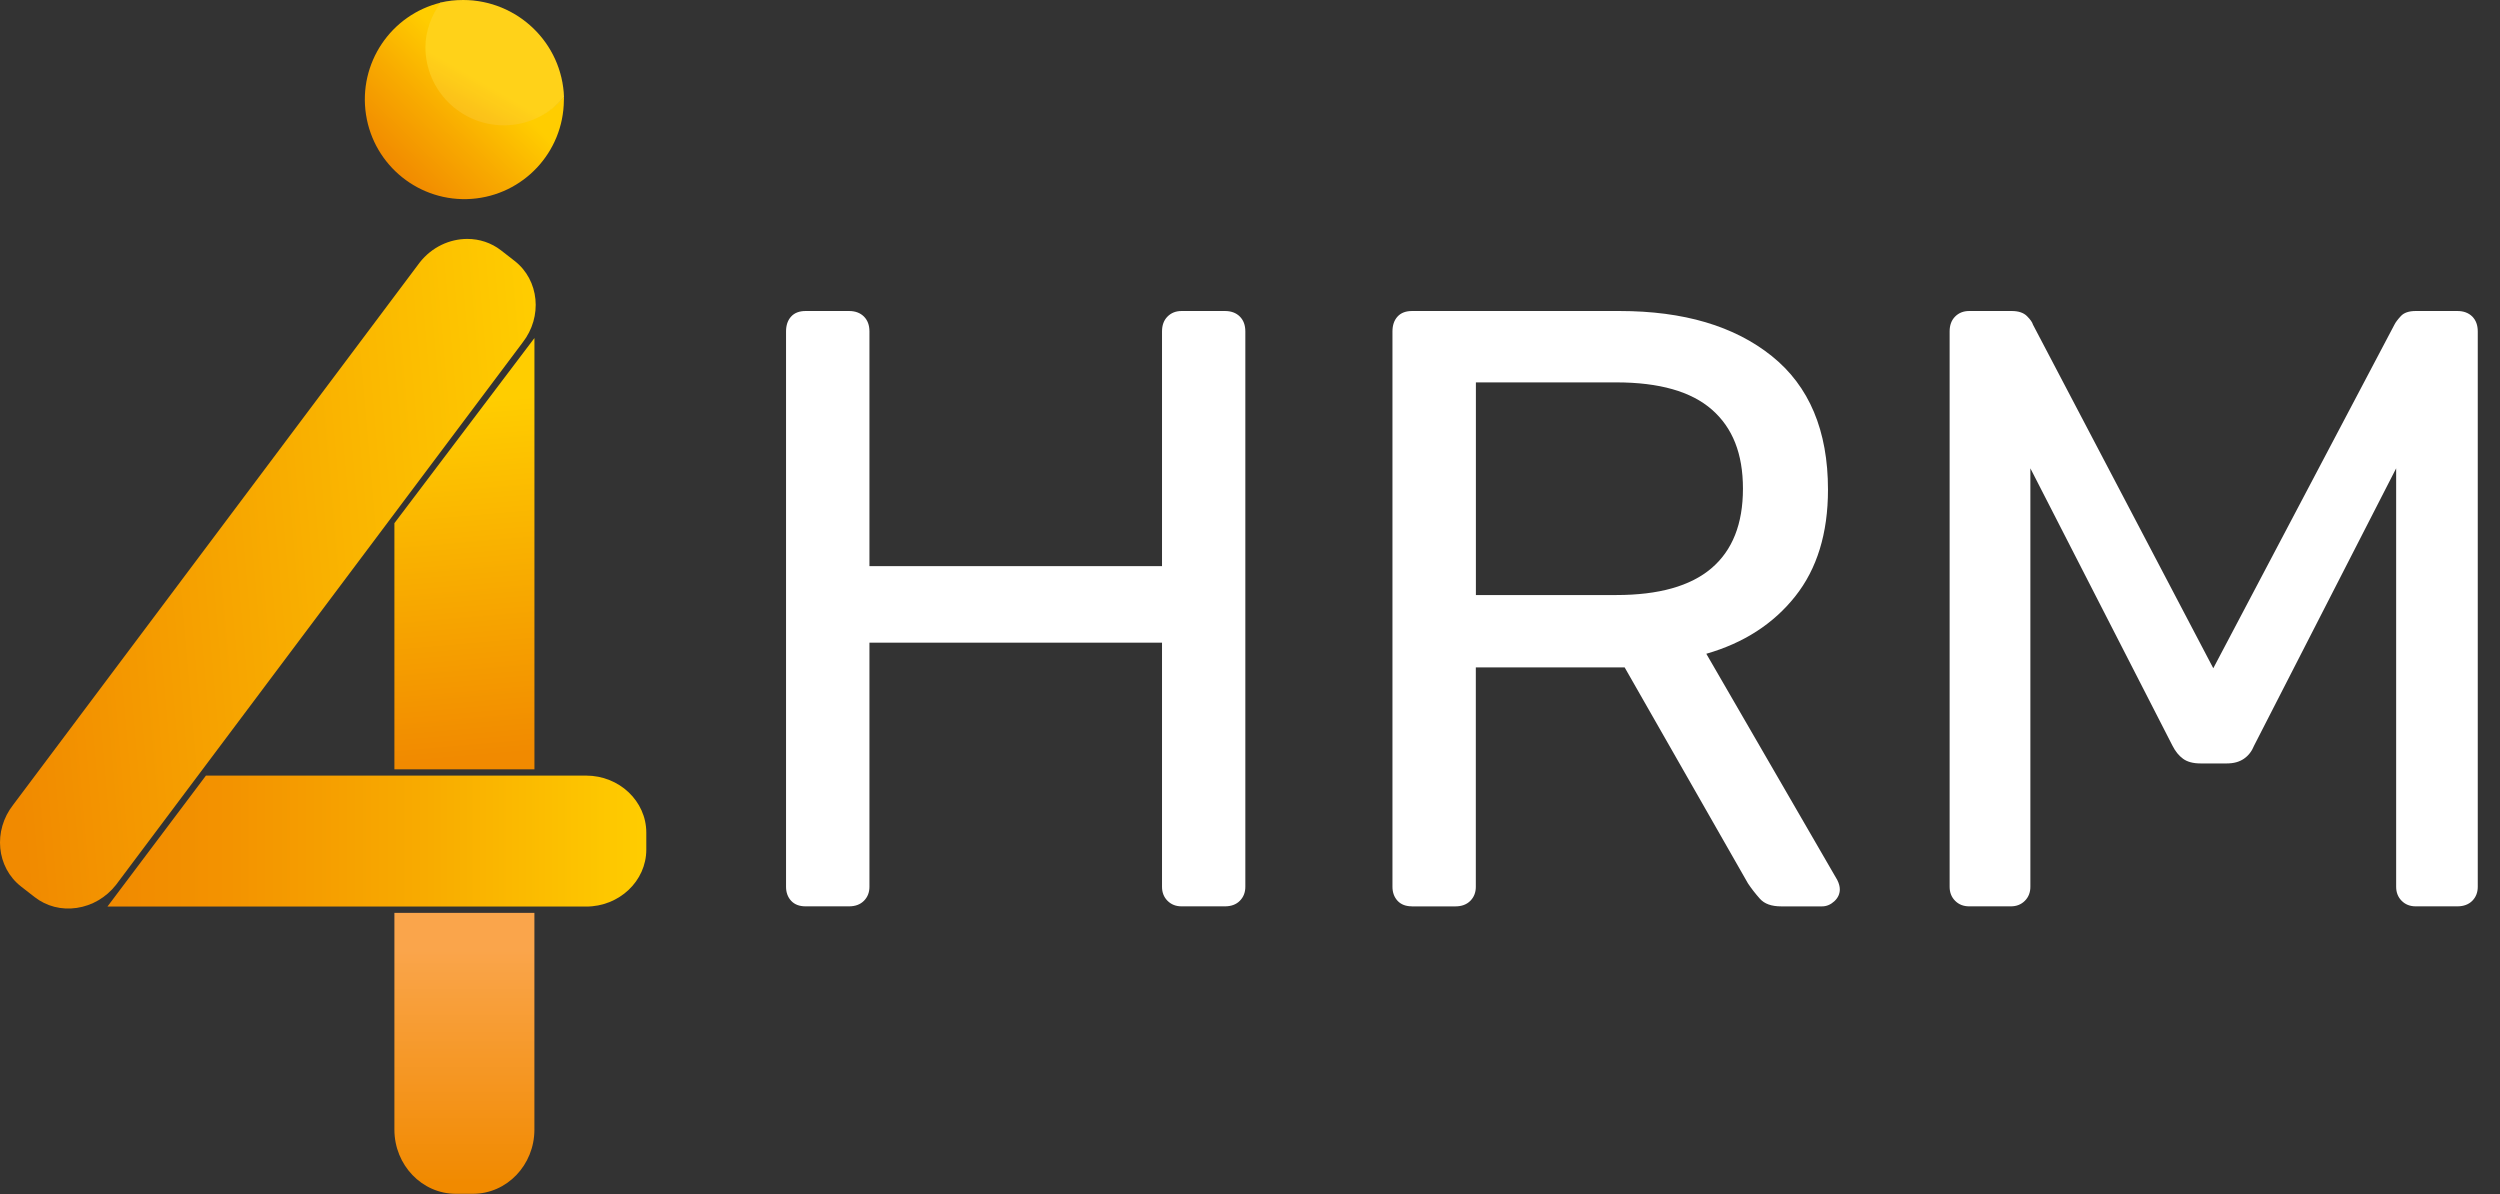
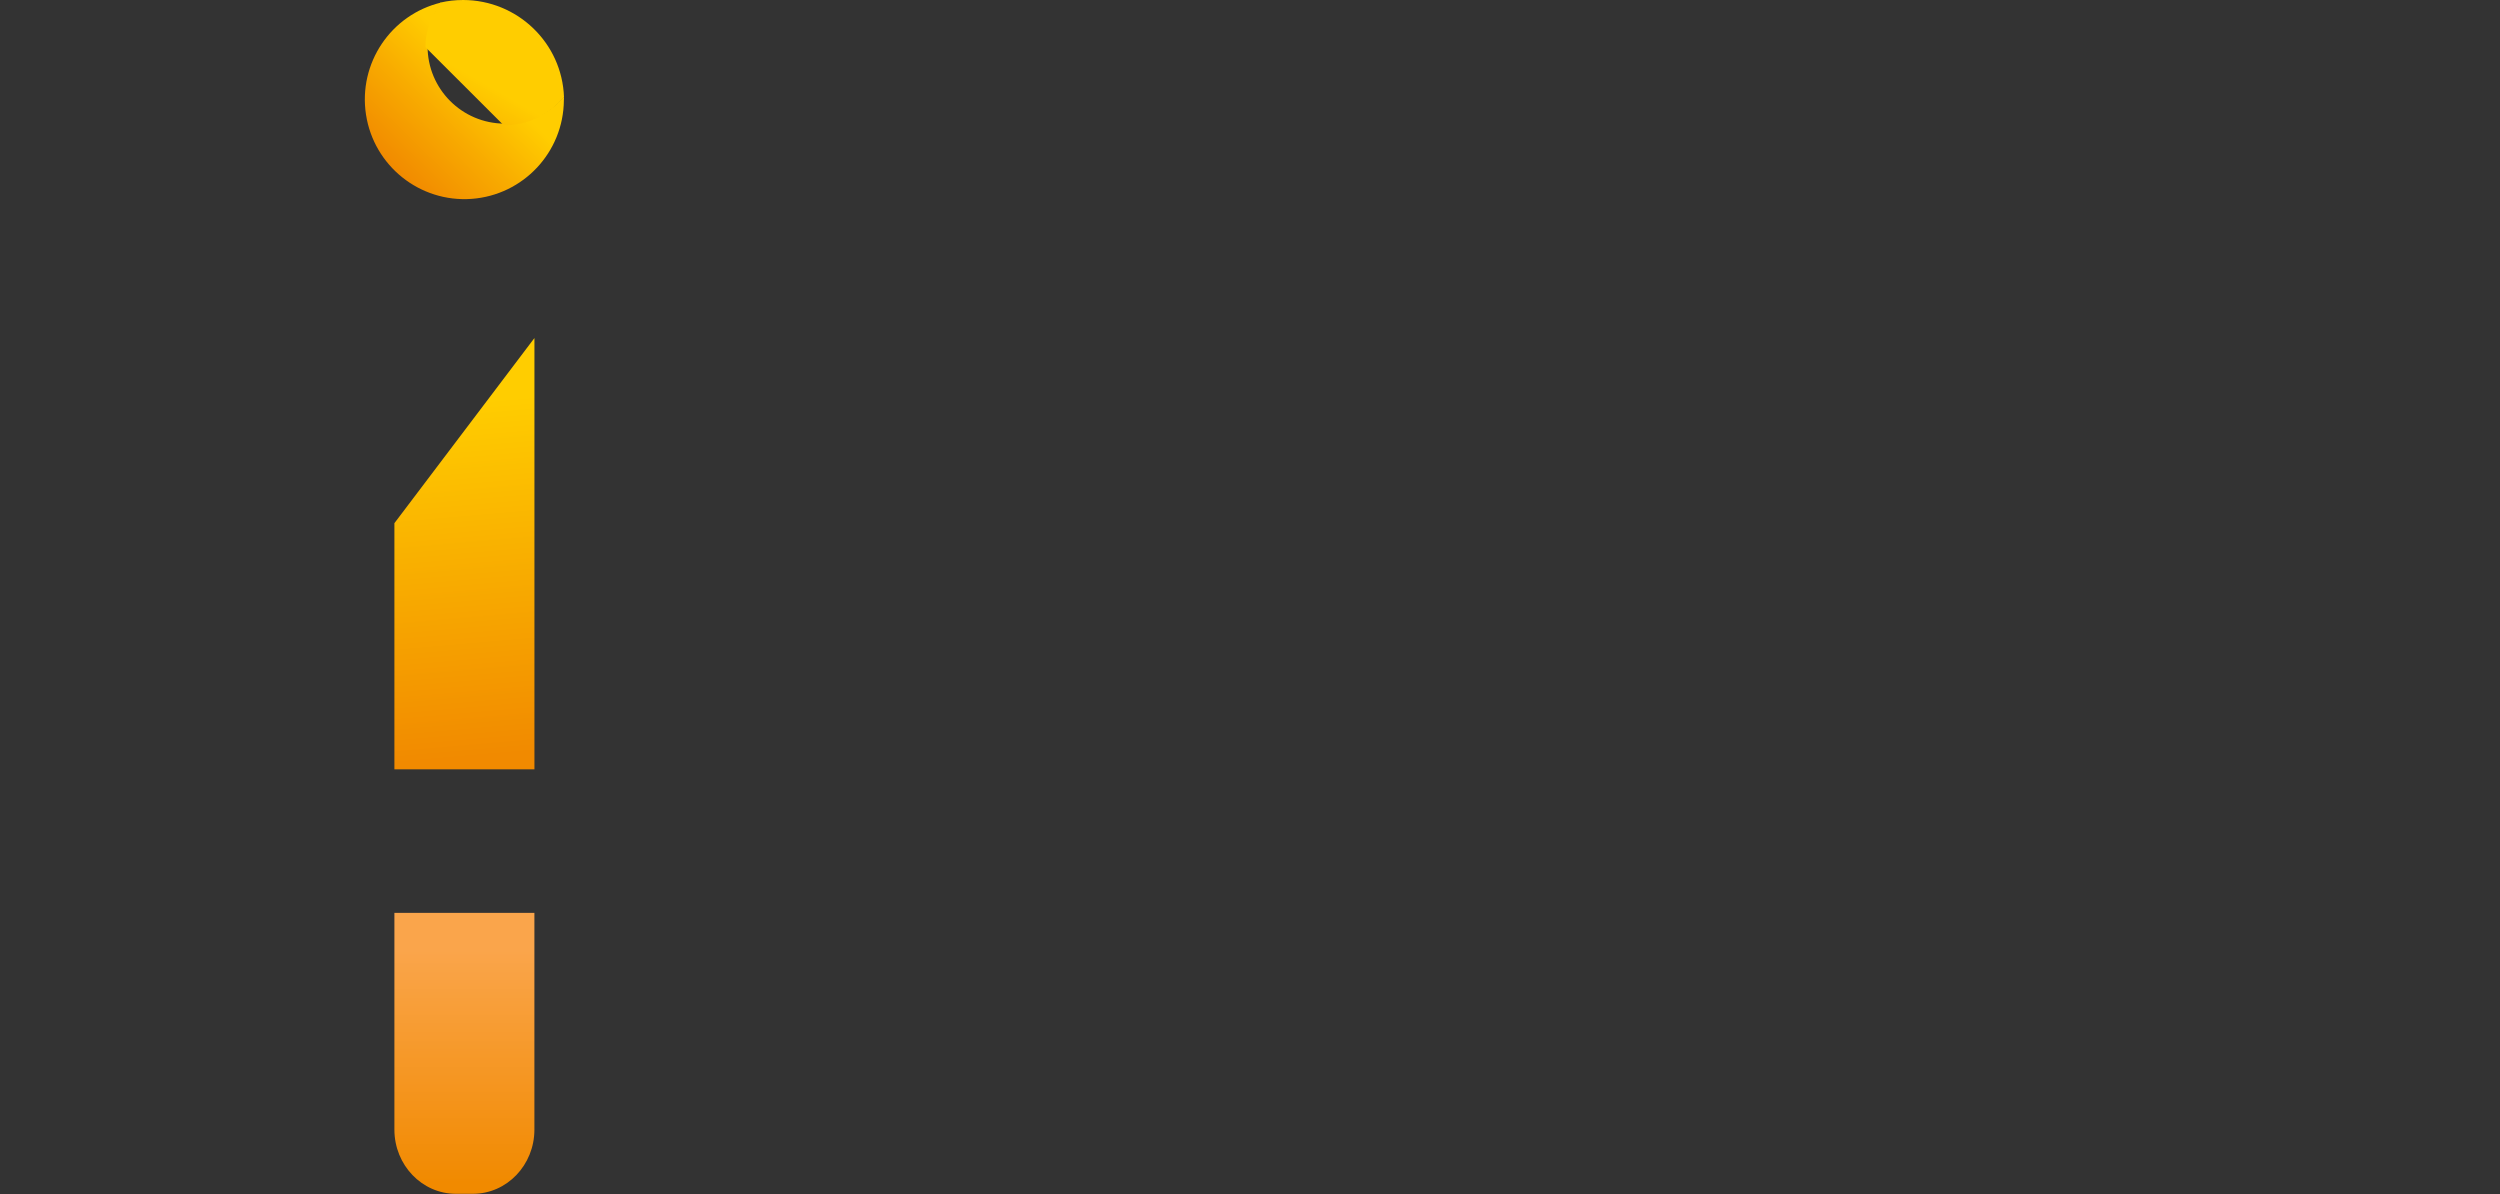
<svg xmlns="http://www.w3.org/2000/svg" width="67" height="32" viewBox="0 0 67 32" fill="none">
  <rect x="0" y="0" width="67" height="32" fill="#333333" stroke="none" />
  <path d="M14.323 9.059L10.57 14.021V20.618H14.323V9.059Z" fill="url(#paint0_linear_7252_80638)" />
  <path d="M10.57 24.464V30.273C10.57 31.224 11.308 31.994 12.217 31.994H12.674C13.585 31.994 14.322 31.224 14.322 30.273V24.464H10.57Z" fill="url(#paint1_linear_7252_80638)" />
-   <path d="M15.708 20.786H5.519L2.879 24.296H15.709C16.597 24.296 17.321 23.611 17.321 22.769V22.313C17.32 21.471 16.597 20.786 15.708 20.786Z" fill="url(#paint2_linear_7252_80638)" />
-   <path d="M12.524 6.403C12.051 6.403 11.573 6.621 11.249 7.034L0.353 21.569C-0.191 22.263 -0.095 23.245 0.565 23.759L0.926 24.04C1.244 24.289 1.646 24.393 2.057 24.332C2.47 24.271 2.843 24.052 3.107 23.717L14.005 9.181C14.548 8.488 14.452 7.507 13.792 6.993L13.431 6.712C13.164 6.504 12.846 6.403 12.524 6.403Z" fill="url(#paint3_linear_7252_80638)" />
  <path d="M13.52 3.313C12.381 3.309 11.459 2.384 11.459 1.244C11.458 0.823 11.586 0.412 11.827 0.067C10.475 0.389 9.597 1.697 9.809 3.073C10.021 4.448 11.252 5.43 12.638 5.33C14.024 5.229 15.101 4.08 15.112 2.688C15.115 2.656 15.115 2.625 15.112 2.593C14.715 3.059 14.131 3.323 13.52 3.313Z" fill="url(#paint4_linear_7252_80638)" />
-   <path d="M13.5 3.359C14.125 3.36 14.718 3.083 15.115 2.602C15.064 1.152 13.869 0.002 12.411 0C12.198 0.001 12.014 0.021 11.806 0.068C11.561 0.417 11.401 0.839 11.402 1.264C11.402 2.419 12.341 3.355 13.5 3.359Z" fill="url(#paint5_linear_7252_80638)" />
-   <path d="M13.5 3.359C14.125 3.36 14.718 3.083 15.115 2.602C15.064 1.152 13.869 0.002 12.411 0C12.198 0.001 12.014 0.021 11.806 0.068C11.561 0.417 11.401 0.839 11.402 1.264C11.402 2.419 12.341 3.355 13.5 3.359Z" fill="white" fill-opacity="0.1" />
-   <path fill-rule="evenodd" clip-rule="evenodd" d="M21.591 24.29C21.424 24.29 21.295 24.241 21.203 24.142C21.112 24.043 21.066 23.918 21.066 23.766V8.882C21.066 8.715 21.112 8.582 21.203 8.483C21.294 8.384 21.423 8.335 21.591 8.335H22.754C22.921 8.335 23.054 8.385 23.153 8.483C23.252 8.582 23.301 8.715 23.301 8.882V15.173H31.142V8.882C31.142 8.715 31.191 8.582 31.29 8.483C31.389 8.384 31.514 8.335 31.666 8.335H32.828C32.995 8.335 33.129 8.385 33.227 8.483C33.326 8.582 33.375 8.715 33.375 8.882V23.766C33.375 23.918 33.325 24.044 33.227 24.142C33.129 24.241 32.995 24.29 32.828 24.29H31.666C31.514 24.29 31.389 24.241 31.29 24.142C31.191 24.043 31.142 23.918 31.142 23.766V17.224H23.301V23.766C23.301 23.918 23.251 24.044 23.153 24.142C23.054 24.241 22.921 24.29 22.754 24.29H21.591ZM37.843 24.29C37.676 24.29 37.547 24.241 37.455 24.142C37.364 24.043 37.318 23.918 37.318 23.766V8.882C37.318 8.715 37.364 8.582 37.455 8.483C37.546 8.384 37.675 8.335 37.843 8.335H43.405C45.121 8.335 46.482 8.738 47.485 9.543C48.488 10.348 48.99 11.541 48.99 13.122C48.99 14.293 48.697 15.245 48.112 15.982C47.527 16.719 46.733 17.232 45.729 17.521L49.239 23.584C49.285 23.675 49.307 23.759 49.307 23.835C49.307 23.957 49.258 24.063 49.16 24.154C49.061 24.245 48.951 24.291 48.829 24.291H47.735C47.476 24.291 47.286 24.223 47.165 24.086C47.043 23.949 46.937 23.812 46.846 23.676L43.541 17.887H39.552V23.767C39.552 23.919 39.502 24.045 39.404 24.143C39.305 24.242 39.172 24.291 39.005 24.291H37.842L37.843 24.29ZM39.554 15.947H43.314C44.454 15.947 45.304 15.708 45.867 15.229C46.429 14.75 46.711 14.041 46.711 13.098C46.711 12.155 46.433 11.464 45.879 10.978C45.325 10.492 44.47 10.248 43.315 10.248H39.554V15.947ZM52.398 24.142C52.496 24.241 52.622 24.29 52.774 24.29H53.891C54.042 24.29 54.167 24.241 54.266 24.142C54.364 24.044 54.414 23.918 54.414 23.766V12.551L58.221 19.982C58.297 20.134 58.392 20.252 58.506 20.335C58.62 20.418 58.775 20.46 58.973 20.46H59.68C59.862 20.46 60.014 20.419 60.136 20.335C60.258 20.252 60.349 20.134 60.41 19.982L64.217 12.551V23.766C64.217 23.918 64.266 24.043 64.365 24.142C64.463 24.241 64.589 24.29 64.741 24.29H65.858C66.025 24.29 66.159 24.24 66.257 24.142C66.354 24.044 66.404 23.918 66.404 23.766V8.882C66.404 8.715 66.355 8.582 66.257 8.483C66.157 8.385 66.025 8.335 65.858 8.335H64.741C64.559 8.335 64.425 8.381 64.342 8.472C64.258 8.563 64.201 8.639 64.171 8.7L59.316 17.909L54.483 8.7C54.467 8.639 54.414 8.563 54.323 8.472C54.232 8.381 54.095 8.335 53.913 8.335H52.774C52.622 8.335 52.497 8.384 52.398 8.483C52.299 8.582 52.25 8.715 52.25 8.882V23.766C52.25 23.918 52.299 24.043 52.398 24.142Z" fill="white" />
+   <path d="M13.5 3.359C14.125 3.36 14.718 3.083 15.115 2.602C15.064 1.152 13.869 0.002 12.411 0C12.198 0.001 12.014 0.021 11.806 0.068C11.561 0.417 11.401 0.839 11.402 1.264Z" fill="url(#paint5_linear_7252_80638)" />
  <defs>
    <linearGradient id="paint0_linear_7252_80638" x1="12.963" y1="20.737" x2="11.959" y2="9.266" gradientUnits="userSpaceOnUse">
      <stop offset="0.04" stop-color="#F18A00" />
      <stop offset="0.867" stop-color="#FFCD00" />
    </linearGradient>
    <linearGradient id="paint1_linear_7252_80638" x1="12.446" y1="24.464" x2="12.446" y2="31.994" gradientUnits="userSpaceOnUse">
      <stop offset="0.133" stop-color="#FAA54B" />
      <stop offset="0.961" stop-color="#F18A00" />
    </linearGradient>
    <linearGradient id="paint2_linear_7252_80638" x1="2.878" y1="22.541" x2="17.32" y2="22.541" gradientUnits="userSpaceOnUse">
      <stop stop-color="#F18A00" />
      <stop offset="0.225" stop-color="#F39300" />
      <stop offset="0.588" stop-color="#F8AB00" />
      <stop offset="1" stop-color="#FFCD00" />
    </linearGradient>
    <linearGradient id="paint3_linear_7252_80638" x1="14.933" y1="14.697" x2="-0.577" y2="16.054" gradientUnits="userSpaceOnUse">
      <stop stop-color="#FFCD00" />
      <stop offset="0.959" stop-color="#F18A00" />
    </linearGradient>
    <linearGradient id="paint4_linear_7252_80638" x1="12.503" y1="-1.322" x2="8.622" y2="2.659" gradientUnits="userSpaceOnUse">
      <stop offset="0.37" stop-color="#FFCD00" />
      <stop offset="0.67" stop-color="#F8AB00" />
      <stop offset="1" stop-color="#F18A00" />
    </linearGradient>
    <linearGradient id="paint5_linear_7252_80638" x1="11.575" y1="-0.885" x2="8.883" y2="3.786" gradientUnits="userSpaceOnUse">
      <stop offset="0.37" stop-color="#FFCD00" />
      <stop offset="0.67" stop-color="#F8AB00" />
      <stop offset="1" stop-color="#F18A00" />
    </linearGradient>
  </defs>
</svg>